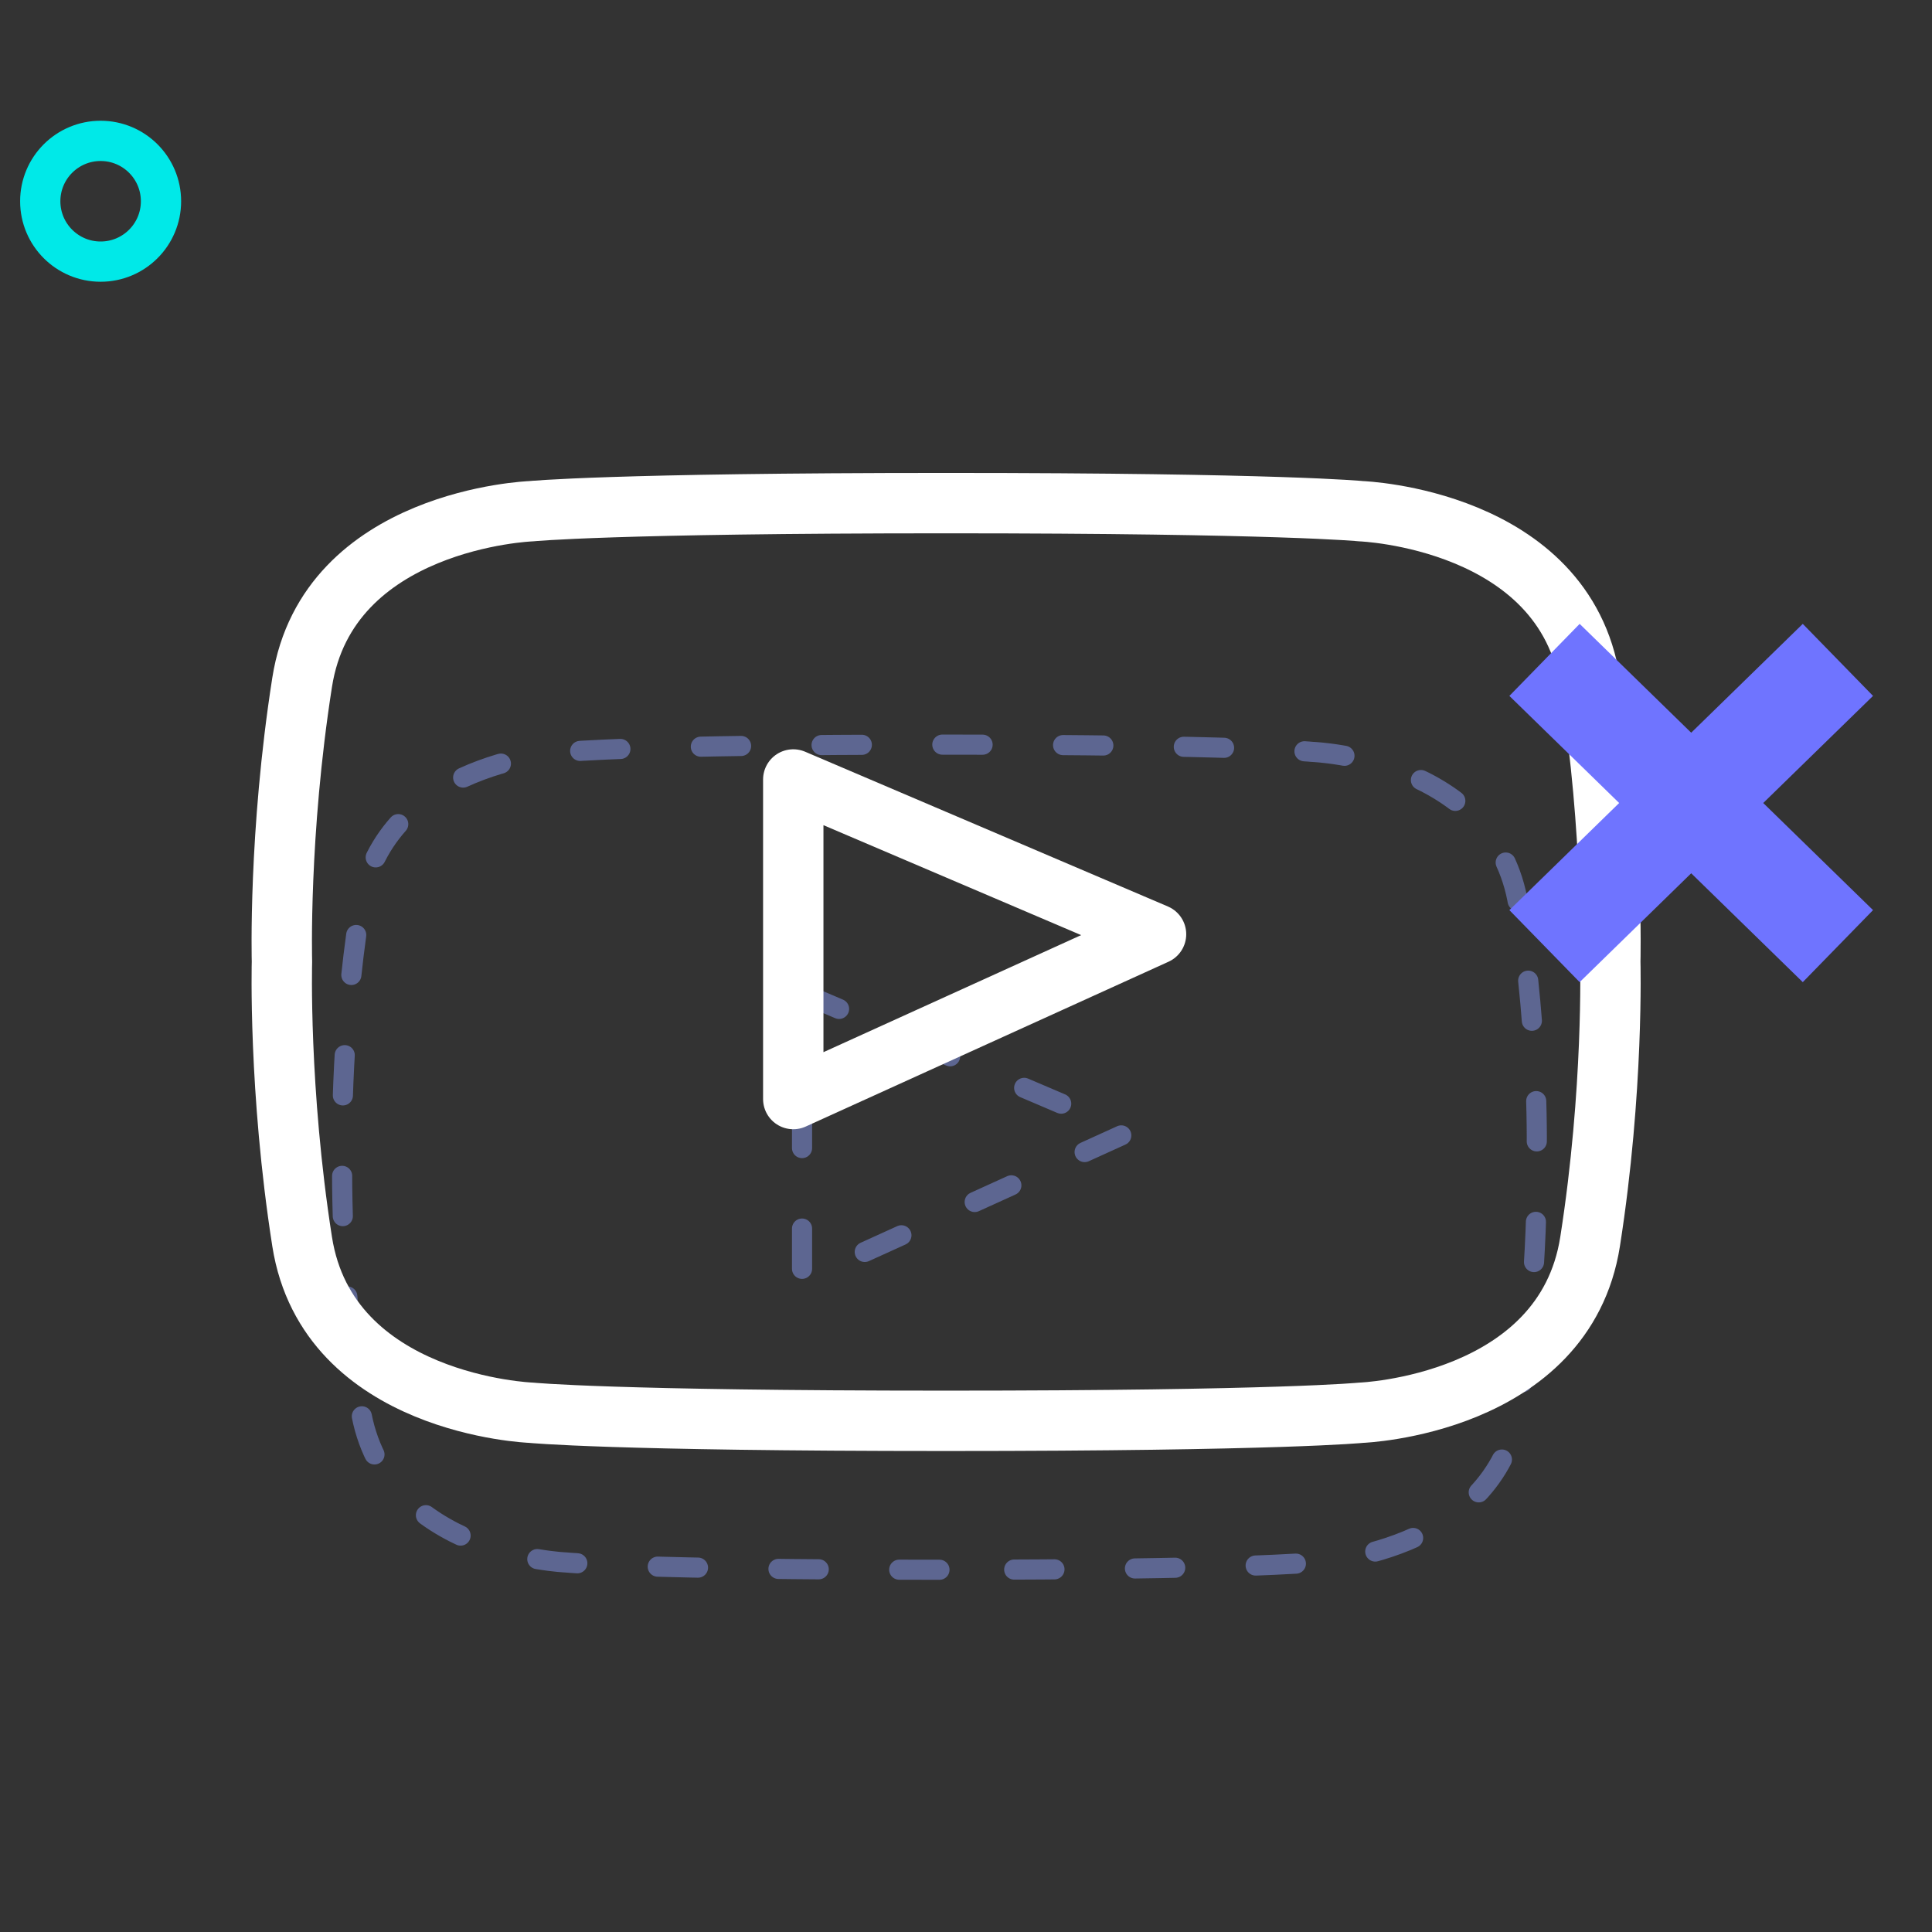
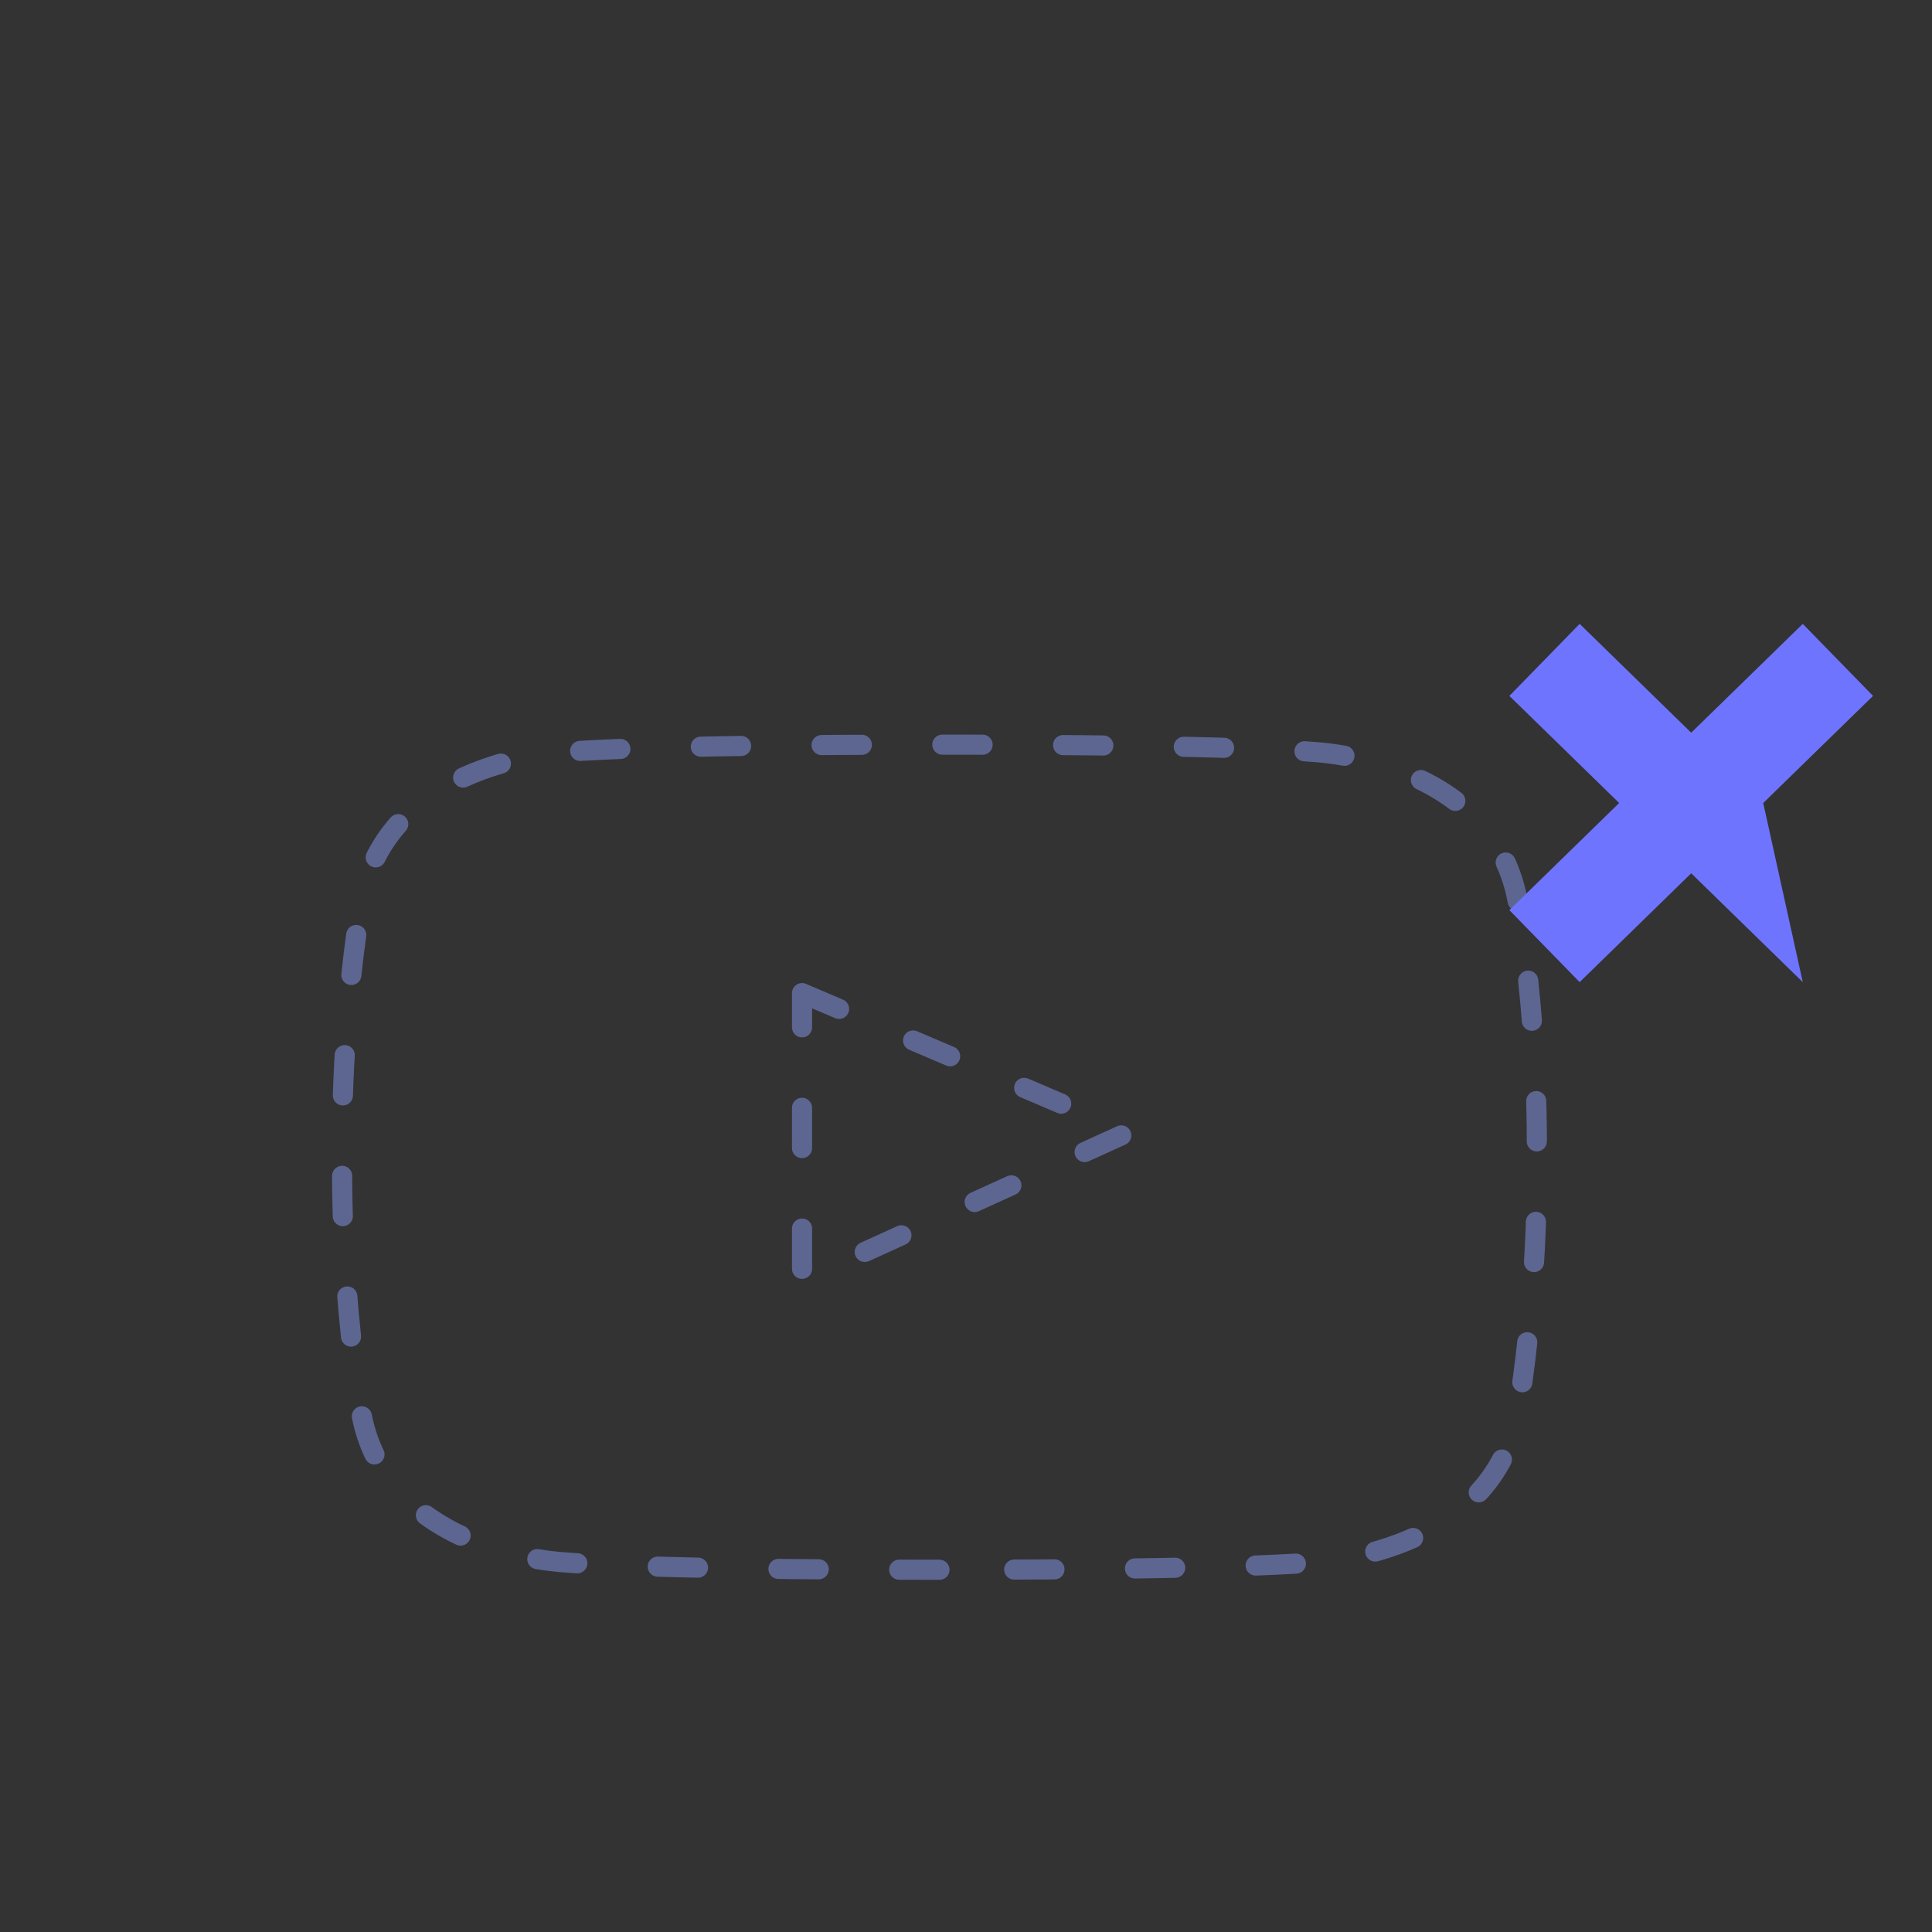
<svg xmlns="http://www.w3.org/2000/svg" width="96" height="96" viewBox="0 0 96 96" fill="none">
  <rect x="0" y="0" width="96" height="96" fill="#333333" stroke="none" />
  <path fill-rule="evenodd" clip-rule="evenodd" d="M46.682 78C31.686 78 28.138 77.638 28.138 77.638C28.138 77.638 19.056 77.299 17.911 69.993C16.848 63.214 17.009 57.48 17.009 57.48C17.009 57.48 16.848 51.786 17.911 45.007C19.056 37.701 28.138 37.362 28.138 37.362C28.138 37.362 31.686 37 46.682 37C61.677 37 65.225 37.362 65.225 37.362C65.225 37.362 74.307 37.701 75.453 45.007C76.515 51.786 76.355 57.48 76.355 57.48C76.355 57.48 76.515 63.214 75.453 69.993C74.307 77.299 65.225 77.638 65.225 77.638C65.225 77.638 61.677 78 46.682 78ZM39.853 49.347L56.061 56.261L39.853 63.624V49.347Z" stroke="#5D6691" stroke-linecap="round" stroke-linejoin="round" stroke-dasharray="2 4" />
-   <path fill-rule="evenodd" clip-rule="evenodd" d="M47.012 70.6C30.334 70.6 26.388 70.198 26.388 70.198C26.388 70.198 16.287 69.82 15.013 61.695C13.831 54.155 14.01 47.778 14.01 47.778C14.01 47.778 13.831 41.445 15.013 33.905C16.287 25.779 26.388 25.402 26.388 25.402C26.388 25.402 30.334 25 47.012 25C63.69 25 67.636 25.402 67.636 25.402C67.636 25.402 77.737 25.779 79.011 33.905C80.193 41.445 80.014 47.778 80.014 47.778C80.014 47.778 80.193 54.155 79.011 61.695C77.737 69.82 67.636 70.198 67.636 70.198C67.636 70.198 63.69 70.6 47.012 70.6ZM39.417 38.732L57.443 46.422L39.417 54.611V38.732Z" stroke="white" stroke-width="3" stroke-linecap="round" stroke-linejoin="round" />
-   <path d="M5 13C6.657 13 8 11.657 8 10C8 8.343 6.657 7 5 7C3.343 7 2 8.343 2 10C2 11.657 3.343 13 5 13Z" stroke="#00E9E8" stroke-width="2" />
-   <path d="M89.579 31L93.07 34.579L87.614 39.901L93.07 45.223L89.579 48.802L84.035 43.393L78.492 48.802L75 45.223L80.455 39.901L75 34.579L78.492 31L84.035 36.408L89.579 31Z" fill="#6F74FF" />
+   <path d="M89.579 31L93.07 34.579L87.614 39.901L89.579 48.802L84.035 43.393L78.492 48.802L75 45.223L80.455 39.901L75 34.579L78.492 31L84.035 36.408L89.579 31Z" fill="#6F74FF" />
</svg>